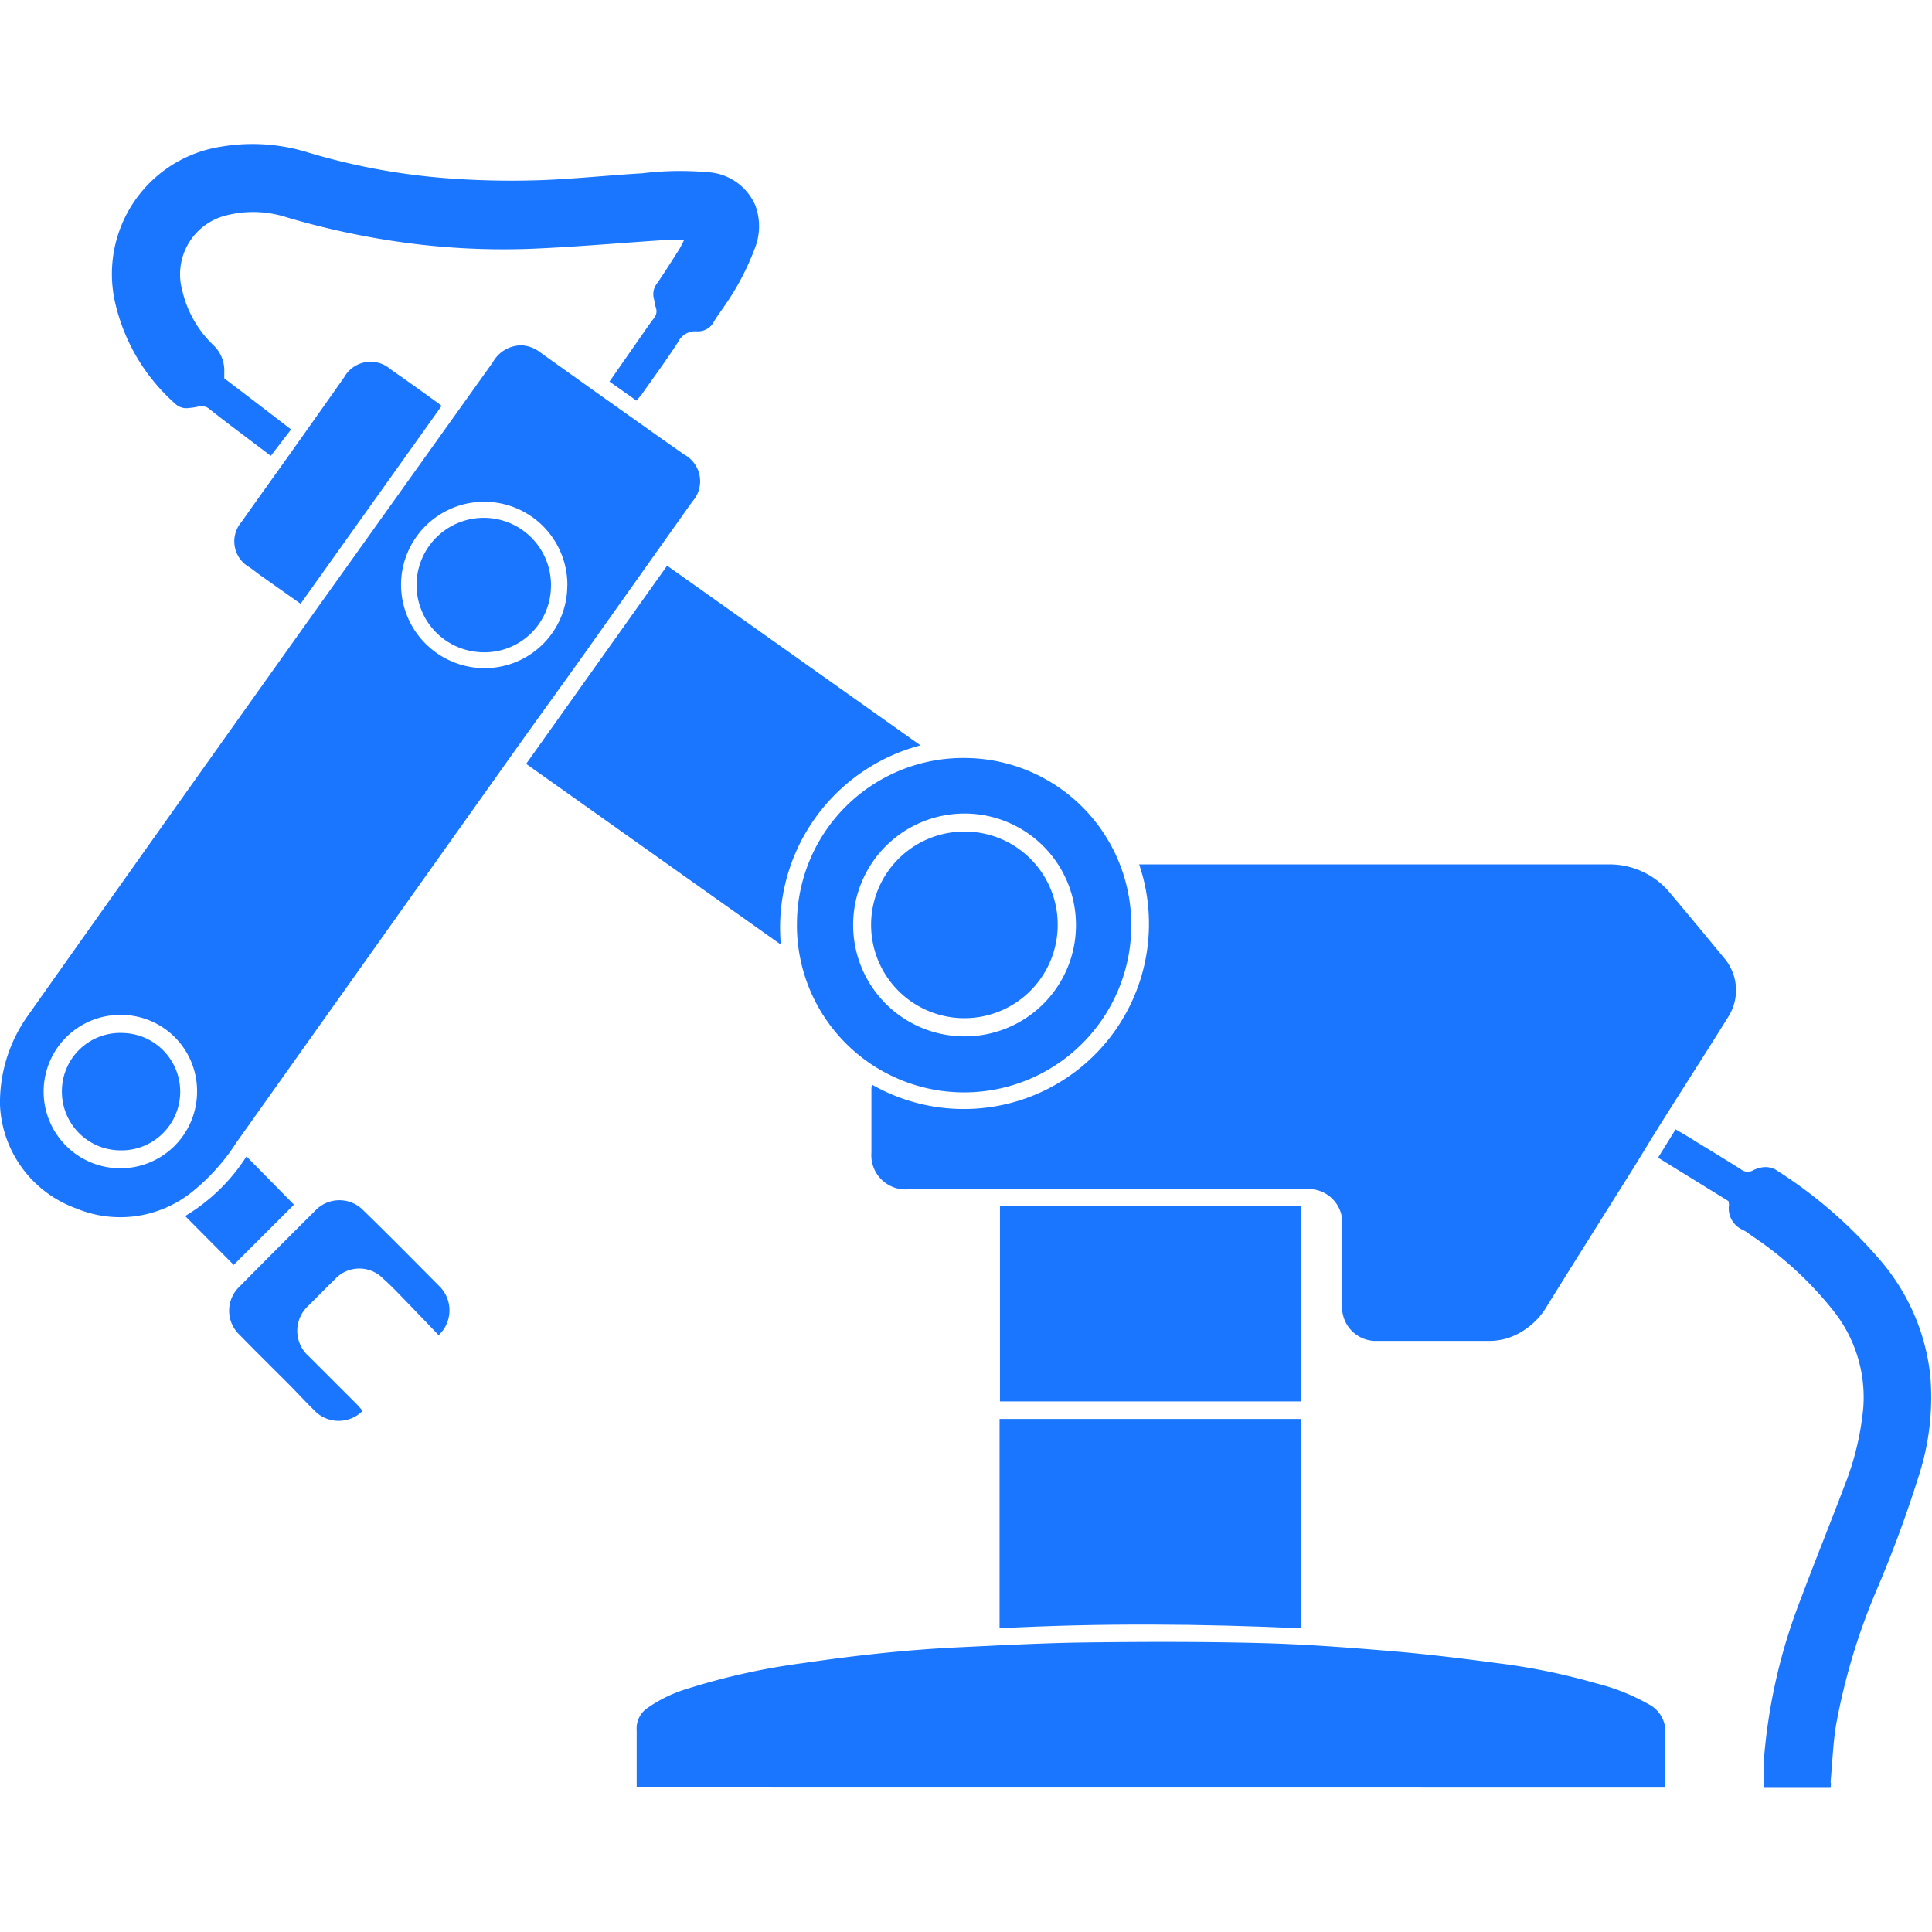
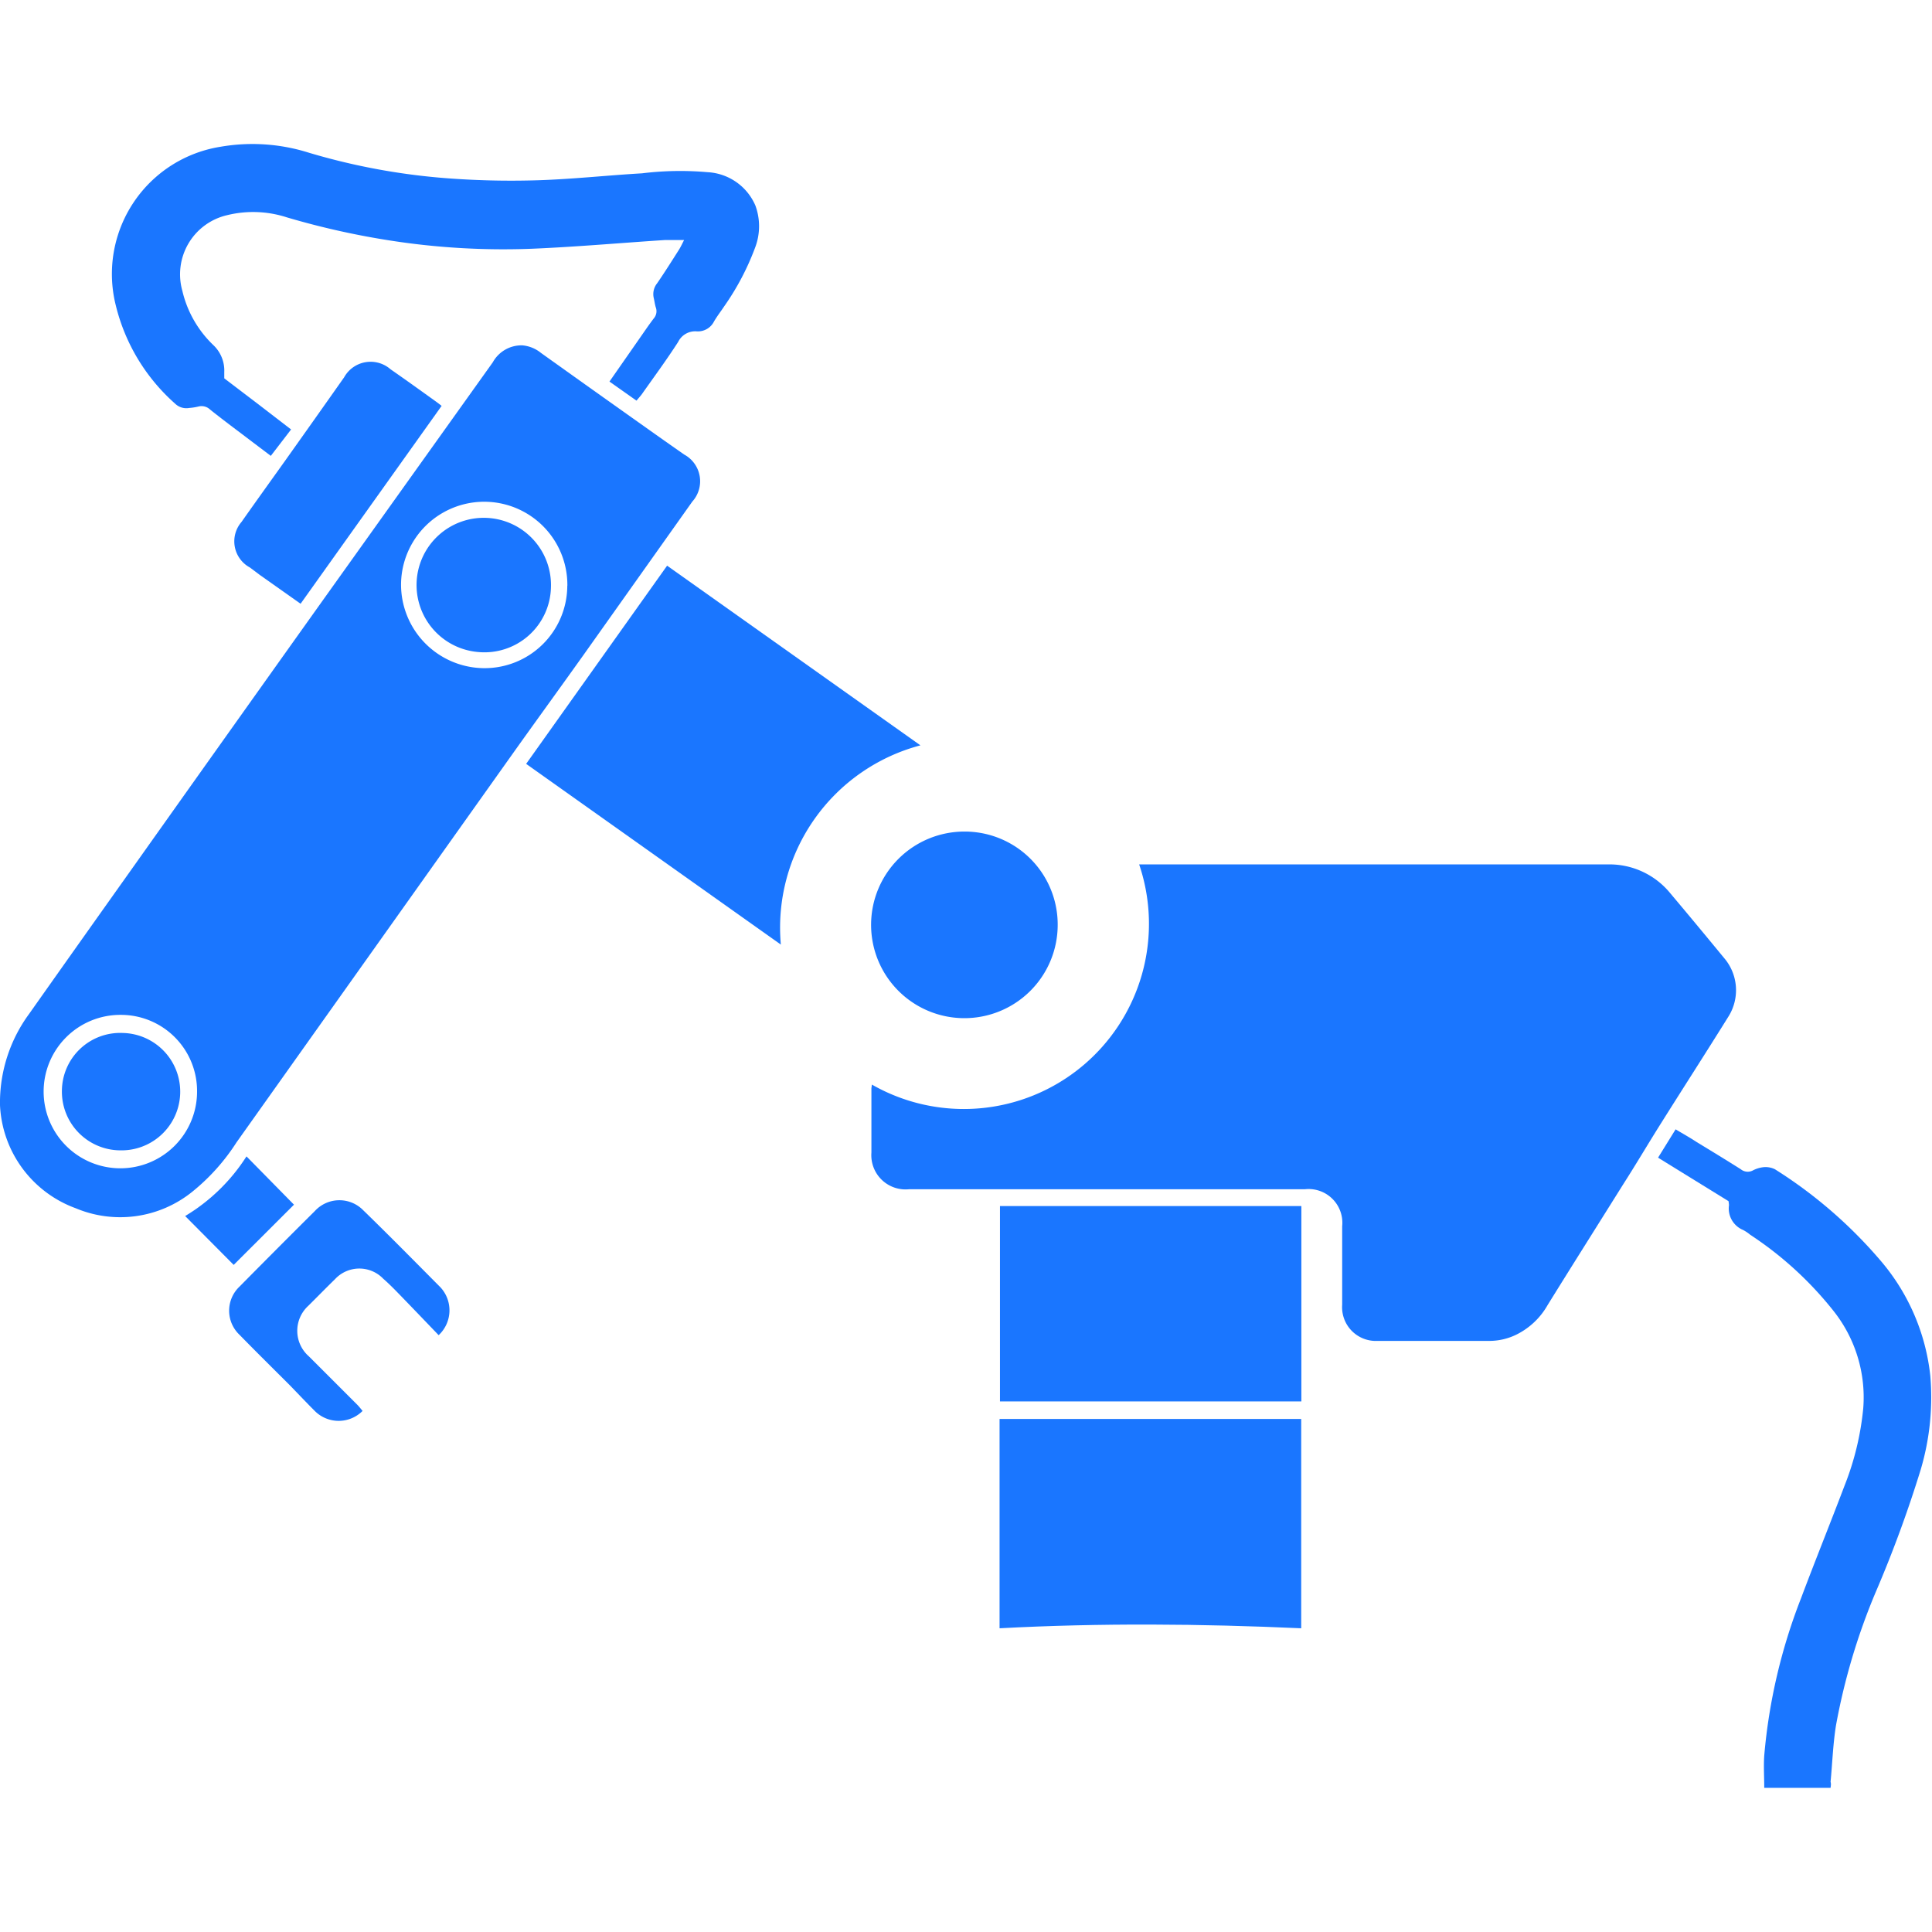
<svg xmlns="http://www.w3.org/2000/svg" id="Слой_1" data-name="Слой 1" viewBox="0 0 24 24">
  <defs>
    <style>.cls-1{fill:#1a76ff;}</style>
  </defs>
  <title>451</title>
  <path class="cls-1" d="M10.831,13.473a2.3,2.3,0,0,0,3.32-2.735h5.82a.976.976,0,0,1,.78.361c.23.273.457.547.684.823a.615.615,0,0,1,.04.7c-.282.453-.57.9-.854,1.352-.154.245-.3.493-.457.738-.313.5-.629,1-.939,1.5a.908.908,0,0,1-.376.361.762.762,0,0,1-.335.084c-.467,0-.933,0-1.4,0a.419.419,0,0,1-.441-.449c0-.325,0-.65,0-.975a.419.419,0,0,0-.461-.46H11.294a.425.425,0,0,1-.469-.455c0-.261,0-.523,0-.784C10.824,13.516,10.828,13.5,10.831,13.473Z" />
  <path class="cls-1" d="M0,13.729A1.863,1.863,0,0,1,.358,12.6q.611-.865,1.225-1.729,1.2-1.692,2.406-3.384Q5.056,5.993,6.122,4.5a.408.408,0,0,1,.366-.21.426.426,0,0,1,.232.094q.642.459,1.286.915.246.175.494.348a.377.377,0,0,1,.1.584L7.243,8.144c-.3.421-.605.84-.905,1.262q-1.7,2.392-3.4,4.785a2.566,2.566,0,0,1-.549.613,1.426,1.426,0,0,1-1.449.205A1.433,1.433,0,0,1,0,13.729Zm2.448-.173a.946.946,0,0,0-.947-.949.953.953,0,1,0,.947.949Zm4.6-6.279a1.033,1.033,0,0,0-2.066-.022A1.039,1.039,0,0,0,6,8.3,1.027,1.027,0,0,0,7.047,7.277Z" />
-   <path class="cls-1" d="M7.909,22.205c0-.119,0-.235,0-.351s0-.24,0-.36a.306.306,0,0,1,.139-.28,1.732,1.732,0,0,1,.494-.237,8.408,8.408,0,0,1,1.446-.319c.632-.093,1.267-.163,1.906-.194.529-.025,1.059-.054,1.588-.061.717-.009,1.434-.011,2.151.007.547.013,1.093.054,1.639.1.446.037.892.092,1.336.151a7.968,7.968,0,0,1,1.223.251,2.586,2.586,0,0,1,.646.257.382.382,0,0,1,.21.372c-.012.218,0,.437,0,.665Z" />
  <path class="cls-1" d="M11.434,9.259A2.342,2.342,0,0,0,9.7,11.734L6.536,9.489,8.287,7.027Z" />
  <path class="cls-1" d="M7.907,4.977,7.571,4.74l.366-.525c.061-.087.12-.175.184-.259a.136.136,0,0,0,.026-.136c-.012-.037-.016-.076-.025-.114a.215.215,0,0,1,.042-.188c.094-.137.182-.277.271-.417.022-.035.039-.073.063-.119-.09,0-.167,0-.242,0-.55.036-1.1.085-1.649.108a9.12,9.12,0,0,1-1.785-.106A9.864,9.864,0,0,1,3.563,2.7a1.356,1.356,0,0,0-.742-.027.754.754,0,0,0-.556.939,1.362,1.362,0,0,0,.382.672.435.435,0,0,1,.139.338V4.7l.414.315.416.32-.252.328c-.1-.076-.2-.151-.3-.227-.152-.115-.305-.229-.454-.348a.153.153,0,0,0-.145-.038.725.725,0,0,1-.115.018.2.2,0,0,1-.175-.054A2.383,2.383,0,0,1,1.44,3.8a1.6,1.6,0,0,1,1.3-1.977,2.326,2.326,0,0,1,1.1.075,8.146,8.146,0,0,0,1.778.321,10.613,10.613,0,0,0,1.07.02c.43-.014.858-.061,1.288-.086a3.886,3.886,0,0,1,.814-.014.686.686,0,0,1,.594.415.745.745,0,0,1-.006.528A3.213,3.213,0,0,1,9,3.8c-.043.065-.091.126-.13.193a.224.224,0,0,1-.218.123.236.236,0,0,0-.228.132c-.143.222-.3.435-.453.652C7.951,4.926,7.931,4.947,7.907,4.977Z" />
  <path class="cls-1" d="M12.417,20.227v-2.6h3.747v2.6C14.916,20.171,13.672,20.16,12.417,20.227Z" />
  <path class="cls-1" d="M16.166,14.982v2.427H12.422V14.982Z" />
  <path class="cls-1" d="M22.74,22.209h-.824c0-.137-.009-.271,0-.4a7.008,7.008,0,0,1,.456-1.952c.176-.469.364-.933.541-1.4a3.511,3.511,0,0,0,.233-.964,1.726,1.726,0,0,0-.363-1.2,4.405,4.405,0,0,0-1.042-.955.5.5,0,0,0-.088-.059.289.289,0,0,1-.175-.307.3.3,0,0,0-.006-.051l-.875-.54.218-.352c.088.053.174.1.26.157.184.112.368.224.55.339a.136.136,0,0,0,.147.016A.37.37,0,0,1,21.9,14.5a.262.262,0,0,1,.149.025,5.738,5.738,0,0,1,1.33,1.156,2.63,2.63,0,0,1,.6,1.411,3.155,3.155,0,0,1-.119,1.163,15.187,15.187,0,0,1-.558,1.52,7.9,7.9,0,0,0-.495,1.66c-.037.233-.045.47-.067.7C22.747,22.157,22.744,22.178,22.74,22.209Z" />
-   <path class="cls-1" d="M11.986,9.416A2.077,2.077,0,1,1,9.9,11.451,2.065,2.065,0,0,1,11.986,9.416Zm1.38,2.074A1.384,1.384,0,1,0,12,12.874,1.381,1.381,0,0,0,13.366,11.49Z" />
  <path class="cls-1" d="M5.486,5.042,3.734,7.5l-.508-.359L3.105,7.05A.369.369,0,0,1,3,6.484c.185-.263.373-.524.559-.785q.359-.505.716-1.012a.376.376,0,0,1,.576-.1c.186.129.369.261.553.393C5.432,5,5.456,5.018,5.486,5.042Z" />
  <path class="cls-1" d="M5.449,16.586c-.165-.172-.326-.34-.488-.507-.064-.066-.129-.132-.2-.194a.412.412,0,0,0-.6.006c-.111.108-.22.22-.33.329a.421.421,0,0,0,.006.629c.2.2.4.4.6.6.025.025.046.053.067.078a.419.419,0,0,1-.6-.006c-.1-.1-.2-.206-.3-.309-.21-.21-.421-.418-.628-.63a.412.412,0,0,1,0-.6q.465-.471.935-.938a.414.414,0,0,1,.6-.011c.324.315.641.637.96.958A.421.421,0,0,1,5.449,16.586Z" />
  <path class="cls-1" d="M2.3,15.106a2.313,2.313,0,0,0,.762-.741l.59.6-.749.748Z" />
  <path class="cls-1" d="M.769,13.548a.724.724,0,0,1,.758-.716.729.729,0,0,1-.035,1.458A.729.729,0,0,1,.769,13.548Z" />
  <path class="cls-1" d="M6.844,7.3a.826.826,0,0,1-.9.8.835.835,0,1,1,.9-.8Z" />
  <path class="cls-1" d="M13.139,11.5a1.159,1.159,0,1,1-1.155-1.17A1.155,1.155,0,0,1,13.139,11.5Z" />
</svg>